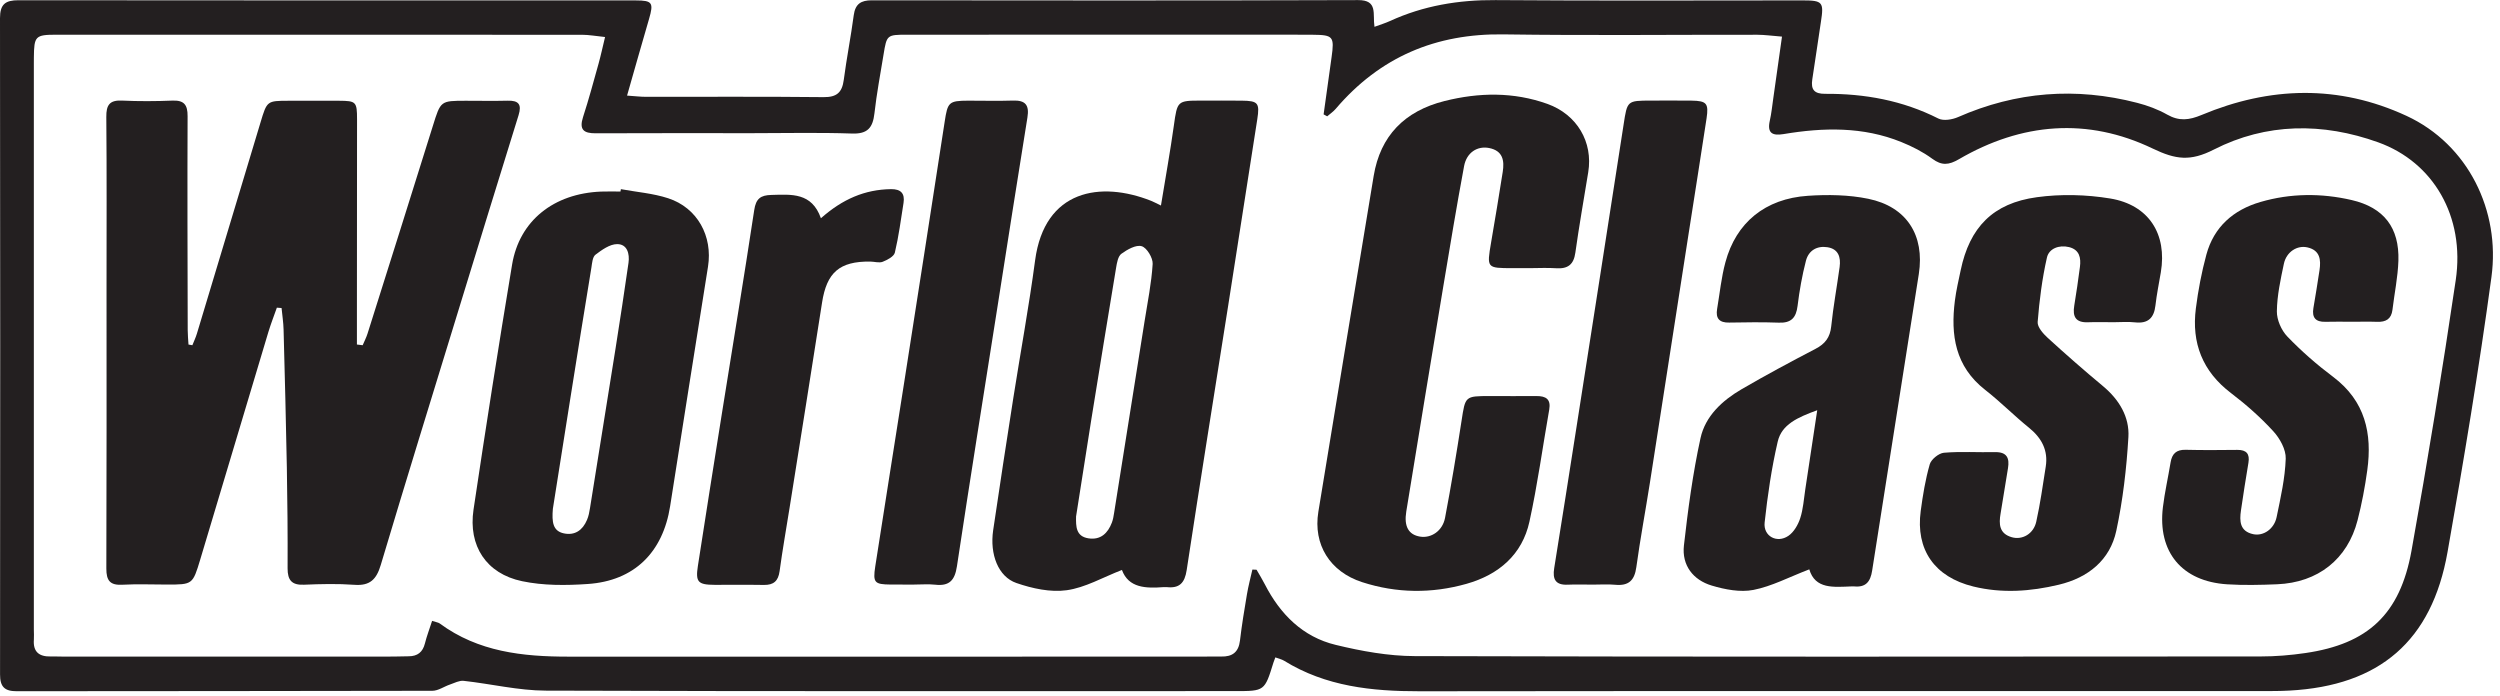
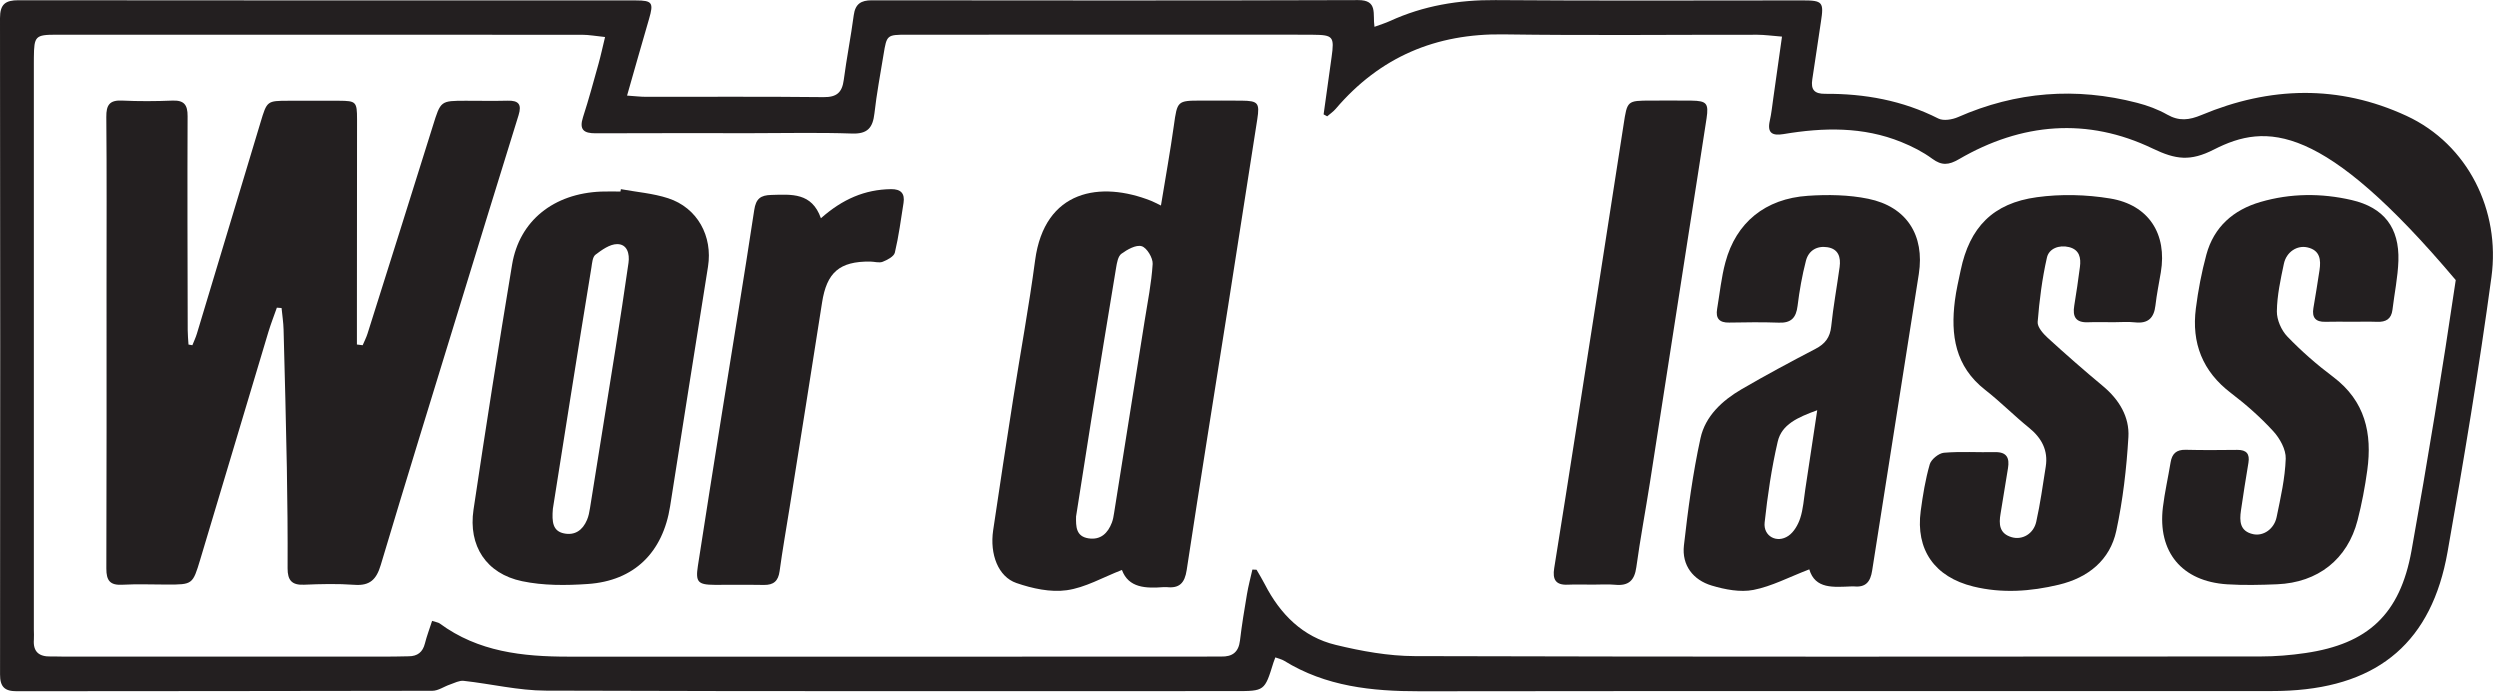
<svg xmlns="http://www.w3.org/2000/svg" width="158" height="44" viewBox="0 0 158 44" fill="none">
-   <path d="M27.309 39.239C27.576 39.329 27.705 39.339 27.792 39.404C30.227 41.2 33.037 41.5 35.927 41.5C49.261 41.496 62.598 41.499 75.932 41.499C76.348 41.499 76.763 41.483 77.179 41.493C77.878 41.511 78.278 41.225 78.366 40.485C78.482 39.504 78.643 38.528 78.808 37.554C78.896 37.03 79.035 36.515 79.151 35.996L79.414 36.007C79.589 36.313 79.776 36.611 79.936 36.926C80.91 38.824 82.338 40.255 84.415 40.756C86.047 41.152 87.744 41.462 89.413 41.466C107.234 41.517 125.052 41.5 142.873 41.488C143.819 41.488 144.773 41.409 145.71 41.271C149.647 40.695 151.681 38.834 152.406 34.809C153.43 29.123 154.358 23.418 155.203 17.701C155.796 13.685 153.791 10.247 150.299 8.994C146.789 7.733 143.231 7.763 139.921 9.45C138.431 10.211 137.508 10.087 136.059 9.392C131.93 7.406 127.764 7.755 123.799 10.065C123.169 10.431 122.721 10.48 122.117 10.032C121.526 9.597 120.85 9.254 120.167 8.978C117.745 7.994 115.236 8.053 112.716 8.475C112.017 8.59 111.674 8.418 111.852 7.627C111.957 7.161 112.003 6.683 112.072 6.208C112.252 4.944 112.429 3.681 112.622 2.314C112.003 2.266 111.537 2.199 111.073 2.197C105.727 2.19 100.38 2.251 95.036 2.173C90.749 2.108 87.214 3.598 84.417 6.879C84.264 7.06 84.059 7.195 83.878 7.352L83.652 7.228C83.82 6.021 83.985 4.817 84.156 3.612C84.338 2.316 84.258 2.207 82.985 2.197C81.677 2.185 80.37 2.19 79.065 2.19C71.817 2.193 64.57 2.19 57.324 2.194C56.053 2.194 56.043 2.21 55.842 3.437C55.639 4.68 55.404 5.919 55.264 7.168C55.161 8.071 54.834 8.473 53.854 8.44C51.749 8.367 49.639 8.417 47.53 8.417C44.233 8.417 40.937 8.409 37.64 8.424C36.893 8.427 36.59 8.198 36.848 7.399C37.208 6.29 37.511 5.162 37.825 4.039C37.973 3.506 38.088 2.967 38.24 2.34C37.66 2.281 37.222 2.198 36.787 2.198C25.71 2.192 14.632 2.192 3.553 2.194C2.231 2.195 2.155 2.285 2.141 3.626L2.139 3.985V39.792C2.139 40.003 2.157 40.214 2.141 40.422C2.081 41.205 2.481 41.506 3.205 41.489C3.473 41.483 3.74 41.497 4.007 41.497C10.957 41.497 17.905 41.497 24.856 41.495C25.183 41.495 25.508 41.479 25.836 41.477C26.382 41.473 26.715 41.221 26.854 40.669C26.968 40.214 27.137 39.771 27.309 39.238V39.239ZM80.601 41.547L80.481 41.876C79.924 43.677 79.924 43.677 78.061 43.677C63.54 43.677 49.016 43.699 34.495 43.648C32.764 43.643 31.037 43.22 29.303 43.029C29.026 42.999 28.724 43.163 28.44 43.261C28.067 43.386 27.699 43.656 27.33 43.658C18.57 43.681 9.808 43.673 1.046 43.685C0.293 43.685 0 43.407 0.003 42.622C0.018 28.796 0.018 14.972 0 1.148C0 0.264 0.343 0.013 1.167 0.015C14.174 0.031 27.183 0.025 40.19 0.027C41.232 0.029 41.318 0.175 41.019 1.199C40.56 2.769 40.116 4.342 39.63 6.042C40.138 6.076 40.481 6.119 40.824 6.119C44.566 6.122 48.309 6.099 52.05 6.139C52.878 6.147 53.221 5.851 53.326 5.05C53.505 3.683 53.775 2.328 53.956 0.964C54.052 0.242 54.422 0.019 55.095 0.019C65.341 0.029 75.586 0.041 85.832 0.006C87.103 0.002 86.742 0.881 86.867 1.695C87.225 1.562 87.547 1.466 87.848 1.328C89.969 0.357 92.184 -0.01 94.516 0.006C100.988 0.057 107.462 0.025 113.937 0.025C115.19 0.026 115.276 0.136 115.083 1.371C114.896 2.583 114.728 3.802 114.537 5.015C114.435 5.674 114.672 5.934 115.349 5.93C117.843 5.913 120.243 6.347 122.503 7.491C122.827 7.655 123.381 7.56 123.749 7.4C127.424 5.786 131.197 5.496 135.067 6.499C135.724 6.668 136.38 6.911 136.969 7.244C137.722 7.671 138.354 7.595 139.14 7.266C143.451 5.463 147.801 5.338 152.089 7.321C155.998 9.13 158.025 13.334 157.461 17.496C156.673 23.312 155.707 29.106 154.685 34.887C153.691 40.518 150.381 43.339 144.69 43.645C144.098 43.678 143.503 43.676 142.909 43.676C125.181 43.677 107.45 43.666 89.72 43.688C86.708 43.691 83.792 43.389 81.153 41.757C81.006 41.668 80.828 41.633 80.601 41.547Z" fill="#231F20" />
+   <path d="M27.309 39.239C27.576 39.329 27.705 39.339 27.792 39.404C30.227 41.2 33.037 41.5 35.927 41.5C49.261 41.496 62.598 41.499 75.932 41.499C76.348 41.499 76.763 41.483 77.179 41.493C77.878 41.511 78.278 41.225 78.366 40.485C78.482 39.504 78.643 38.528 78.808 37.554C78.896 37.03 79.035 36.515 79.151 35.996L79.414 36.007C79.589 36.313 79.776 36.611 79.936 36.926C80.91 38.824 82.338 40.255 84.415 40.756C86.047 41.152 87.744 41.462 89.413 41.466C107.234 41.517 125.052 41.5 142.873 41.488C143.819 41.488 144.773 41.409 145.71 41.271C149.647 40.695 151.681 38.834 152.406 34.809C153.43 29.123 154.358 23.418 155.203 17.701C146.789 7.733 143.231 7.763 139.921 9.45C138.431 10.211 137.508 10.087 136.059 9.392C131.93 7.406 127.764 7.755 123.799 10.065C123.169 10.431 122.721 10.48 122.117 10.032C121.526 9.597 120.85 9.254 120.167 8.978C117.745 7.994 115.236 8.053 112.716 8.475C112.017 8.59 111.674 8.418 111.852 7.627C111.957 7.161 112.003 6.683 112.072 6.208C112.252 4.944 112.429 3.681 112.622 2.314C112.003 2.266 111.537 2.199 111.073 2.197C105.727 2.19 100.38 2.251 95.036 2.173C90.749 2.108 87.214 3.598 84.417 6.879C84.264 7.06 84.059 7.195 83.878 7.352L83.652 7.228C83.82 6.021 83.985 4.817 84.156 3.612C84.338 2.316 84.258 2.207 82.985 2.197C81.677 2.185 80.37 2.19 79.065 2.19C71.817 2.193 64.57 2.19 57.324 2.194C56.053 2.194 56.043 2.21 55.842 3.437C55.639 4.68 55.404 5.919 55.264 7.168C55.161 8.071 54.834 8.473 53.854 8.44C51.749 8.367 49.639 8.417 47.53 8.417C44.233 8.417 40.937 8.409 37.64 8.424C36.893 8.427 36.59 8.198 36.848 7.399C37.208 6.29 37.511 5.162 37.825 4.039C37.973 3.506 38.088 2.967 38.24 2.34C37.66 2.281 37.222 2.198 36.787 2.198C25.71 2.192 14.632 2.192 3.553 2.194C2.231 2.195 2.155 2.285 2.141 3.626L2.139 3.985V39.792C2.139 40.003 2.157 40.214 2.141 40.422C2.081 41.205 2.481 41.506 3.205 41.489C3.473 41.483 3.74 41.497 4.007 41.497C10.957 41.497 17.905 41.497 24.856 41.495C25.183 41.495 25.508 41.479 25.836 41.477C26.382 41.473 26.715 41.221 26.854 40.669C26.968 40.214 27.137 39.771 27.309 39.238V39.239ZM80.601 41.547L80.481 41.876C79.924 43.677 79.924 43.677 78.061 43.677C63.54 43.677 49.016 43.699 34.495 43.648C32.764 43.643 31.037 43.22 29.303 43.029C29.026 42.999 28.724 43.163 28.44 43.261C28.067 43.386 27.699 43.656 27.33 43.658C18.57 43.681 9.808 43.673 1.046 43.685C0.293 43.685 0 43.407 0.003 42.622C0.018 28.796 0.018 14.972 0 1.148C0 0.264 0.343 0.013 1.167 0.015C14.174 0.031 27.183 0.025 40.19 0.027C41.232 0.029 41.318 0.175 41.019 1.199C40.56 2.769 40.116 4.342 39.63 6.042C40.138 6.076 40.481 6.119 40.824 6.119C44.566 6.122 48.309 6.099 52.05 6.139C52.878 6.147 53.221 5.851 53.326 5.05C53.505 3.683 53.775 2.328 53.956 0.964C54.052 0.242 54.422 0.019 55.095 0.019C65.341 0.029 75.586 0.041 85.832 0.006C87.103 0.002 86.742 0.881 86.867 1.695C87.225 1.562 87.547 1.466 87.848 1.328C89.969 0.357 92.184 -0.01 94.516 0.006C100.988 0.057 107.462 0.025 113.937 0.025C115.19 0.026 115.276 0.136 115.083 1.371C114.896 2.583 114.728 3.802 114.537 5.015C114.435 5.674 114.672 5.934 115.349 5.93C117.843 5.913 120.243 6.347 122.503 7.491C122.827 7.655 123.381 7.56 123.749 7.4C127.424 5.786 131.197 5.496 135.067 6.499C135.724 6.668 136.38 6.911 136.969 7.244C137.722 7.671 138.354 7.595 139.14 7.266C143.451 5.463 147.801 5.338 152.089 7.321C155.998 9.13 158.025 13.334 157.461 17.496C156.673 23.312 155.707 29.106 154.685 34.887C153.691 40.518 150.381 43.339 144.69 43.645C144.098 43.678 143.503 43.676 142.909 43.676C125.181 43.677 107.45 43.666 89.72 43.688C86.708 43.691 83.792 43.389 81.153 41.757C81.006 41.668 80.828 41.633 80.601 41.547Z" fill="#231F20" />
  <path d="M17.497 19.446C17.317 19.958 17.118 20.464 16.961 20.984C15.522 25.774 14.095 30.567 12.656 35.358C12.178 36.945 12.171 36.944 10.559 36.944C9.617 36.944 8.674 36.903 7.735 36.955C6.95 36.999 6.719 36.69 6.721 35.931C6.743 29.981 6.733 24.031 6.733 18.081C6.733 14.518 6.751 10.954 6.719 7.391C6.711 6.634 6.928 6.319 7.716 6.357C8.773 6.407 9.836 6.401 10.894 6.358C11.633 6.328 11.86 6.623 11.856 7.342C11.837 11.85 11.853 16.356 11.863 20.862C11.863 21.167 11.895 21.471 11.913 21.776L12.158 21.818C12.254 21.575 12.369 21.336 12.444 21.087C13.788 16.637 15.125 12.187 16.465 7.736C16.875 6.372 16.872 6.37 18.254 6.368C19.313 6.366 20.372 6.364 21.433 6.368C22.501 6.375 22.565 6.43 22.565 7.536C22.567 11.629 22.558 15.722 22.557 19.816V21.774L22.921 21.818C23.025 21.575 23.148 21.336 23.228 21.085C24.609 16.709 25.99 12.334 27.358 7.954C27.851 6.374 27.833 6.368 29.443 6.368C30.325 6.368 31.209 6.386 32.09 6.364C32.781 6.346 32.984 6.602 32.775 7.275C31.481 11.434 30.205 15.597 28.928 19.759C27.298 25.073 25.654 30.383 24.063 35.71C23.789 36.626 23.375 37.034 22.394 36.96C21.339 36.883 20.274 36.909 19.217 36.954C18.443 36.988 18.175 36.673 18.176 35.923C18.186 33.803 18.166 31.681 18.129 29.562C18.075 26.648 18 23.736 17.922 20.821C17.91 20.369 17.838 19.919 17.795 19.467L17.496 19.445L17.497 19.446Z" fill="#231F20" />
  <path d="M68.007 32.645C67.997 33.268 67.992 33.9 68.792 34.023C69.56 34.141 70.016 33.701 70.273 33.023C70.345 32.832 70.379 32.623 70.411 32.418C71.057 28.376 71.699 24.335 72.339 20.291C72.529 19.09 72.774 17.892 72.848 16.683C72.87 16.303 72.481 15.657 72.156 15.561C71.797 15.454 71.243 15.77 70.872 16.039C70.658 16.194 70.589 16.613 70.537 16.926C70.008 20.114 69.488 23.304 68.974 26.495C68.646 28.544 68.331 30.596 68.007 32.645ZM73.372 12.989C73.663 11.203 73.96 9.57 74.189 7.929C74.405 6.386 74.403 6.356 75.914 6.358C76.773 6.358 77.633 6.351 78.492 6.362C79.507 6.373 79.62 6.507 79.461 7.532C78.85 11.462 78.239 15.389 77.621 19.317C76.744 24.886 75.846 30.452 74.999 36.027C74.874 36.853 74.535 37.196 73.731 37.105H73.553C72.415 37.192 71.326 37.163 70.906 36.021C69.691 36.492 68.587 37.139 67.418 37.302C66.392 37.447 65.241 37.193 64.238 36.847C63.084 36.45 62.547 35.029 62.767 33.519C63.177 30.73 63.606 27.942 64.041 25.157C64.497 22.255 65.032 19.363 65.419 16.453C66.017 11.972 69.568 11.43 72.75 12.692C72.908 12.755 73.059 12.838 73.372 12.989Z" fill="#231F20" />
-   <path d="M96.694 16.947H95.592C93.958 16.945 93.963 16.945 94.235 15.338C94.488 13.847 94.741 12.357 94.973 10.862C95.083 10.162 94.992 9.528 94.111 9.354C93.37 9.209 92.691 9.638 92.531 10.495C92.057 13.031 91.639 15.577 91.213 18.12C90.427 22.857 89.646 27.595 88.876 32.333C88.722 33.28 89.029 33.796 89.748 33.914C90.444 34.029 91.166 33.563 91.326 32.733C91.715 30.695 92.052 28.644 92.37 26.594C92.61 25.038 92.581 25.031 94.161 25.031C95.141 25.029 96.12 25.041 97.1 25.031C97.711 25.025 98.024 25.236 97.912 25.882C97.495 28.247 97.174 30.63 96.659 32.974C96.205 35.035 94.743 36.316 92.68 36.899C90.483 37.519 88.269 37.497 86.09 36.793C84.052 36.135 82.981 34.416 83.32 32.344C84.477 25.266 85.647 18.19 86.817 11.115C87.236 8.588 88.766 7.018 91.297 6.384C93.473 5.839 95.656 5.801 97.798 6.567C99.668 7.239 100.689 8.976 100.376 10.886C100.099 12.582 99.801 14.273 99.562 15.973C99.458 16.714 99.096 17.003 98.346 16.953C97.798 16.916 97.245 16.945 96.694 16.947Z" fill="#231F20" />
  <path d="M34.941 32.159C34.872 32.996 34.937 33.562 35.639 33.71C36.341 33.857 36.826 33.501 37.096 32.864C37.2 32.626 37.249 32.358 37.29 32.099C37.832 28.738 38.372 25.378 38.904 22.016C39.187 20.217 39.464 18.418 39.721 16.614C39.804 16.04 39.64 15.424 39.003 15.428C38.54 15.43 38.038 15.791 37.633 16.098C37.447 16.239 37.421 16.63 37.376 16.916C36.928 19.641 36.492 22.366 36.059 25.091C35.669 27.525 35.287 29.96 34.941 32.159ZM39.24 11.955C40.239 12.139 41.271 12.217 42.226 12.529C44.077 13.132 45.052 14.925 44.746 16.851C43.942 21.895 43.144 26.941 42.353 31.988C41.894 34.914 40.085 36.708 37.152 36.908C35.774 37.004 34.336 37.014 32.993 36.731C30.731 36.256 29.587 34.499 29.926 32.212C30.698 27.042 31.505 21.877 32.364 16.722C32.827 13.943 34.998 12.227 37.987 12.108C38.396 12.092 38.805 12.105 39.214 12.105L39.24 11.955Z" fill="#231F20" />
  <path d="M114.849 25.926C113.615 26.377 112.605 26.819 112.352 27.909C111.962 29.588 111.712 31.308 111.525 33.022C111.431 33.888 112.304 34.36 113.028 33.864C113.373 33.629 113.639 33.166 113.774 32.75C113.963 32.172 114.001 31.541 114.093 30.934C114.339 29.321 114.581 27.707 114.849 25.926ZM114.347 35.983C113.062 36.475 111.973 37.057 110.82 37.282C109.984 37.446 109.022 37.259 108.179 37.007C107.008 36.656 106.282 35.73 106.424 34.472C106.68 32.202 106.984 29.927 107.471 27.696C107.774 26.301 108.844 25.314 110.059 24.605C111.596 23.709 113.165 22.869 114.741 22.047C115.343 21.734 115.658 21.331 115.732 20.632C115.862 19.374 116.093 18.128 116.264 16.876C116.349 16.255 116.189 15.73 115.486 15.623C114.825 15.523 114.302 15.838 114.136 16.476C113.894 17.411 113.725 18.369 113.607 19.33C113.515 20.09 113.196 20.423 112.423 20.392C111.377 20.353 110.328 20.369 109.281 20.387C108.669 20.399 108.418 20.13 108.522 19.524C108.689 18.537 108.787 17.532 109.047 16.572C109.72 14.068 111.561 12.553 114.262 12.374C115.526 12.29 116.841 12.31 118.074 12.563C120.497 13.059 121.65 14.863 121.269 17.319C120.296 23.568 119.291 29.812 118.32 36.061C118.21 36.779 117.909 37.131 117.183 37.061H117.008C115.884 37.103 114.719 37.247 114.347 35.983Z" fill="#231F20" />
  <path d="M133.585 20.364C133.047 20.364 132.506 20.346 131.971 20.367C131.184 20.401 130.976 20.014 131.093 19.316C131.23 18.505 131.342 17.689 131.451 16.872C131.528 16.3 131.425 15.783 130.766 15.617C130.134 15.462 129.495 15.707 129.366 16.278C129.063 17.613 128.889 18.983 128.78 20.348C128.755 20.67 129.129 21.09 129.42 21.357C130.559 22.398 131.722 23.416 132.909 24.404C133.932 25.257 134.59 26.35 134.515 27.623C134.398 29.606 134.167 31.604 133.75 33.546C133.352 35.401 131.973 36.51 130.121 36.953C128.335 37.382 126.521 37.511 124.713 37.067C122.264 36.466 121.059 34.741 121.39 32.288C121.523 31.297 121.685 30.301 121.96 29.345C122.049 29.033 122.527 28.645 122.854 28.614C123.922 28.523 125.004 28.597 126.08 28.575C126.838 28.557 127.01 28.949 126.905 29.589C126.747 30.545 126.597 31.504 126.436 32.462C126.322 33.123 126.349 33.723 127.142 33.952C127.809 34.145 128.523 33.741 128.692 32.97C128.947 31.823 129.107 30.654 129.291 29.493C129.453 28.461 129.034 27.682 128.228 27.029C127.281 26.263 126.424 25.39 125.465 24.642C123.562 23.156 123.271 21.172 123.55 18.993C123.631 18.352 123.781 17.72 123.914 17.085C124.478 14.375 125.945 12.841 128.733 12.463C130.248 12.255 131.851 12.295 133.36 12.544C135.809 12.946 136.97 14.795 136.564 17.212C136.446 17.91 136.304 18.602 136.224 19.304C136.133 20.088 135.767 20.467 134.93 20.373C134.487 20.323 134.034 20.364 133.585 20.364Z" fill="#231F20" />
  <path d="M148.643 20.335C148.083 20.335 147.524 20.321 146.967 20.338C146.341 20.356 146.108 20.067 146.206 19.476C146.34 18.675 146.475 17.874 146.594 17.071C146.69 16.421 146.632 15.82 145.834 15.636C145.179 15.484 144.5 15.918 144.341 16.671C144.132 17.662 143.911 18.671 143.898 19.677C143.891 20.213 144.181 20.877 144.564 21.273C145.451 22.195 146.429 23.05 147.457 23.82C149.484 25.346 149.931 27.396 149.612 29.719C149.467 30.779 149.266 31.84 148.999 32.878C148.366 35.343 146.497 36.82 143.911 36.926C142.86 36.969 141.8 36.995 140.751 36.928C137.891 36.743 136.352 34.884 136.696 32.052C136.812 31.103 137.027 30.165 137.182 29.22C137.272 28.678 137.542 28.413 138.132 28.427C139.22 28.454 140.309 28.445 141.399 28.433C141.98 28.427 142.195 28.689 142.101 29.248C141.936 30.25 141.772 31.253 141.629 32.259C141.532 32.928 141.546 33.577 142.406 33.761C143.044 33.897 143.726 33.437 143.883 32.679C144.134 31.457 144.416 30.225 144.458 28.987C144.478 28.412 144.09 27.709 143.671 27.253C142.867 26.376 141.958 25.572 141.006 24.848C139.193 23.473 138.5 21.673 138.778 19.495C138.924 18.35 139.141 17.206 139.443 16.092C139.915 14.348 141.142 13.264 142.864 12.764C144.763 12.21 146.71 12.2 148.621 12.642C150.675 13.117 151.645 14.401 151.579 16.479C151.545 17.515 151.327 18.547 151.203 19.583C151.131 20.162 150.789 20.361 150.231 20.339C149.702 20.32 149.173 20.335 148.643 20.335Z" fill="#231F20" />
  <path d="M100.672 36.948C100.143 36.948 99.612 36.928 99.085 36.952C98.313 36.988 98.11 36.616 98.226 35.906C98.707 32.928 99.172 29.95 99.638 26.973C100.632 20.61 101.627 14.249 102.61 7.885C102.844 6.363 102.823 6.359 104.354 6.357C105.207 6.357 106.061 6.349 106.913 6.36C107.857 6.375 107.996 6.532 107.856 7.473C107.482 9.927 107.094 12.376 106.711 14.829C105.9 20.053 105.092 25.278 104.275 30.503C103.996 32.283 103.662 34.055 103.417 35.841C103.302 36.69 102.926 37.037 102.082 36.958C101.617 36.912 101.143 36.95 100.672 36.948Z" fill="#231F20" />
-   <path d="M57.784 36.946C57.285 36.946 56.784 36.949 56.285 36.943C55.268 36.933 55.158 36.827 55.317 35.794C55.914 31.94 56.532 28.088 57.134 24.235C57.997 18.718 58.858 13.202 59.705 7.683C59.892 6.458 59.961 6.366 61.197 6.362C62.138 6.361 63.08 6.388 64.019 6.356C64.806 6.329 65.062 6.638 64.933 7.426C64.289 11.393 63.677 15.363 63.05 19.332C62.188 24.817 61.305 30.301 60.478 35.792C60.343 36.684 59.993 37.053 59.106 36.953C58.671 36.905 58.226 36.944 57.784 36.944" fill="#231F20" />
  <path d="M51.882 13.794C53.252 12.579 54.665 11.976 56.314 11.954C56.932 11.947 57.198 12.222 57.103 12.827C56.937 13.876 56.8 14.933 56.555 15.964C56.497 16.211 56.08 16.429 55.785 16.545C55.557 16.633 55.26 16.532 54.993 16.531C53.055 16.511 52.249 17.221 51.954 19.123C51.283 23.444 50.59 27.759 49.904 32.078C49.691 33.419 49.453 34.757 49.27 36.102C49.186 36.721 48.891 36.979 48.276 36.968C47.236 36.95 46.197 36.968 45.158 36.962C44.109 36.956 43.949 36.784 44.107 35.763C44.605 32.553 45.11 29.344 45.623 26.138C46.306 21.849 47.018 17.567 47.667 13.275C47.776 12.55 48.073 12.336 48.752 12.32C50.02 12.288 51.303 12.153 51.882 13.794Z" fill="#231F20" />
</svg>